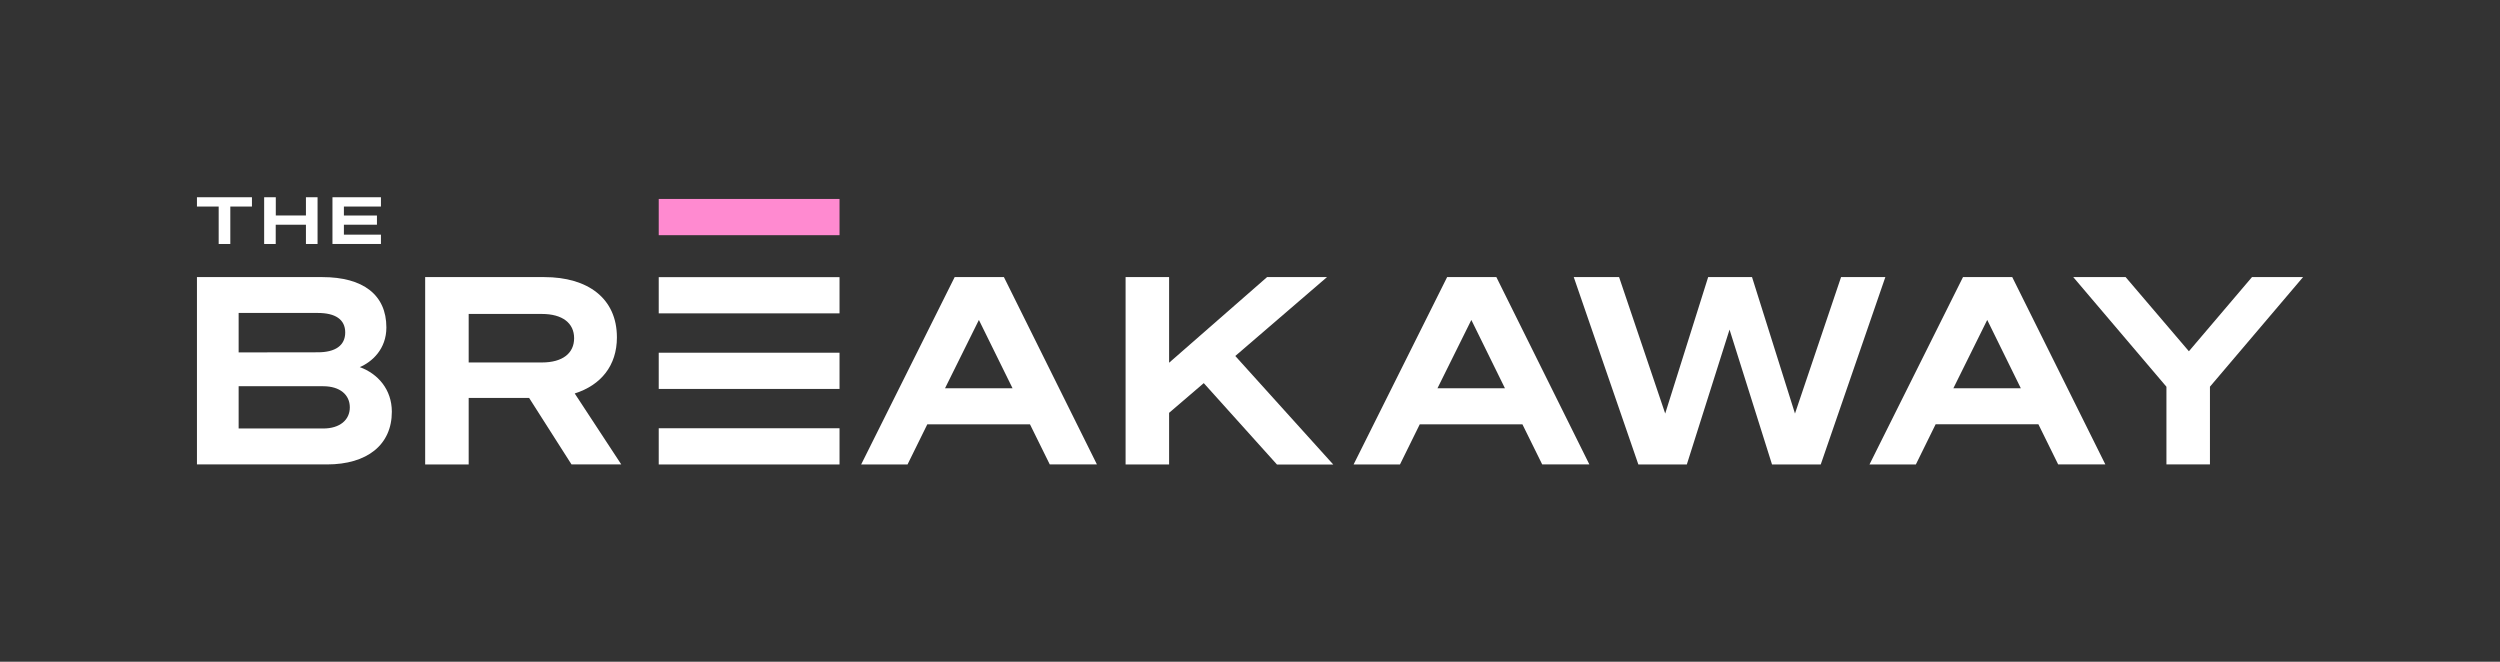
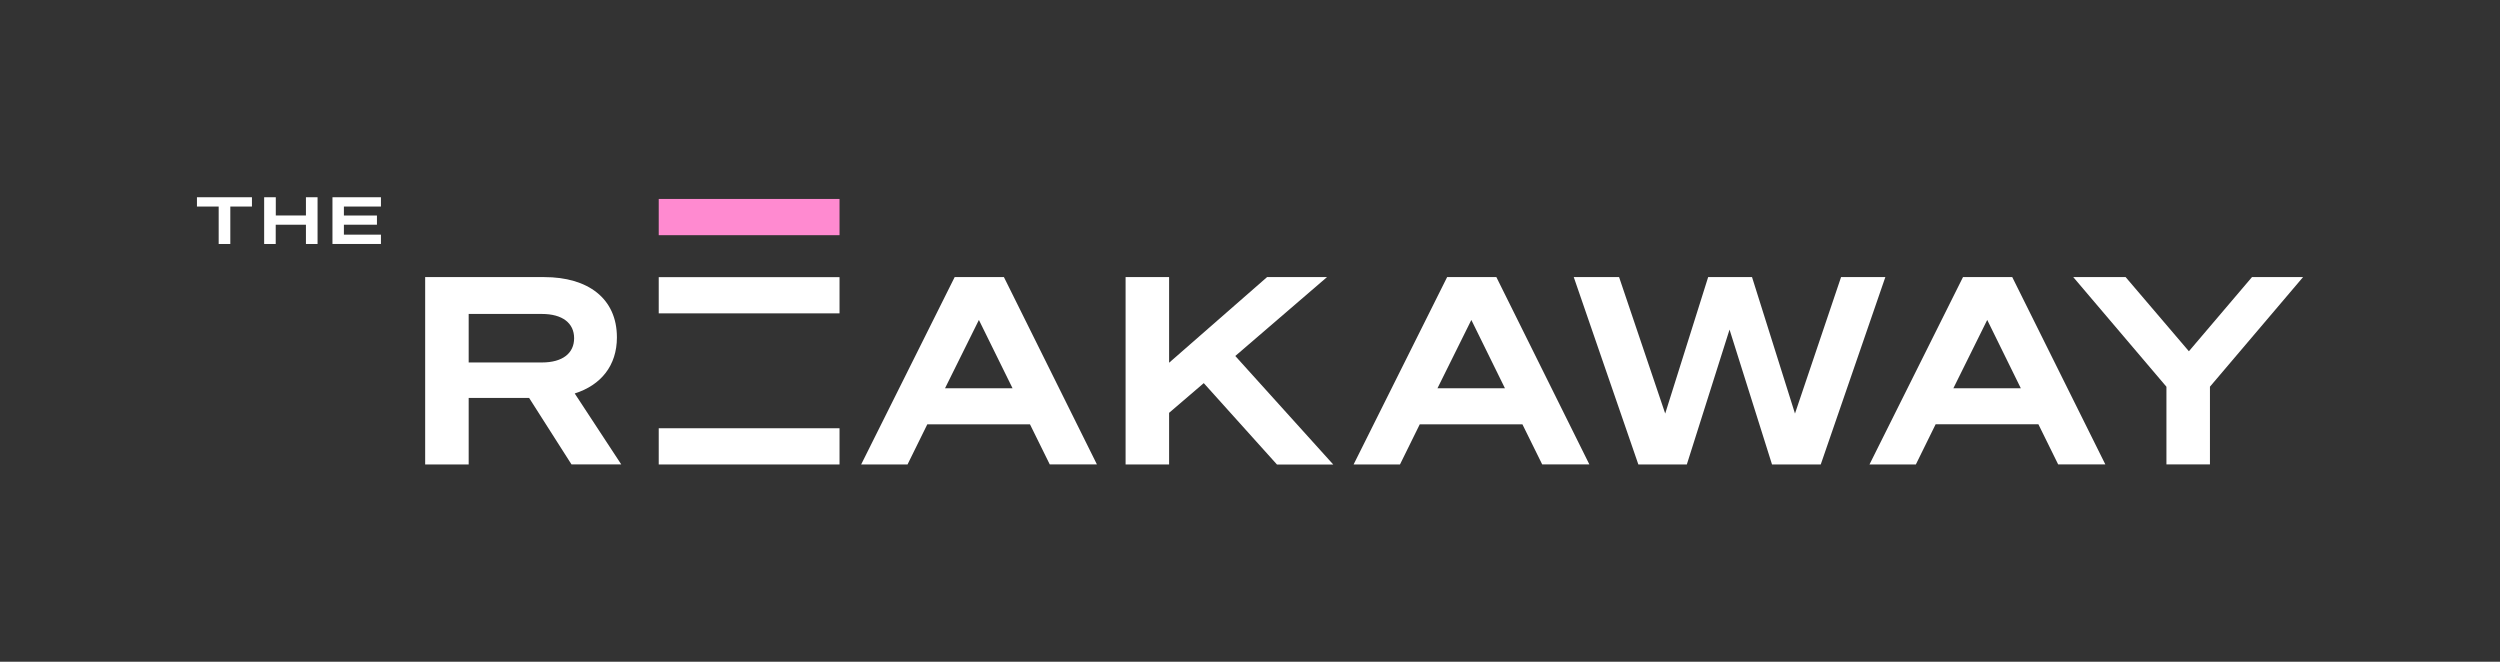
<svg xmlns="http://www.w3.org/2000/svg" width="136" height="36" viewBox="0 0 136 36" fill="none">
  <rect x="0" y="0" width="136" height="36" fill="#333333" stroke="none" />
  <path d="M12.529 11.236V13.273H11.896V11.236H10.714V10.73H13.706V11.236H12.529Z" fill="white" />
  <path d="M17.275 10.73V13.273H16.643V12.225H14.999V13.273H14.37V10.73H15.003V11.722H16.643V10.73H17.275Z" fill="white" />
  <path d="M20.723 10.73V11.236H18.708V11.724H20.506V12.224H18.708V12.765H20.723V13.272H18.086V10.73H20.723Z" fill="white" />
-   <path d="M10.714 15.074H17.532C19.758 15.074 21.019 16.04 21.019 17.814C21.019 18.991 20.24 19.687 19.573 19.971C20.547 20.326 21.316 21.177 21.316 22.399C21.316 24.201 19.97 25.265 17.787 25.265H10.714V15.074ZM17.292 19.165C18.241 19.165 18.78 18.796 18.78 18.086C18.78 17.376 18.24 17.025 17.292 17.025H12.982V19.171L17.292 19.165ZM12.982 23.31H17.584C18.492 23.31 19.03 22.841 19.03 22.16C19.03 21.478 18.495 21.011 17.584 21.011H12.982V23.31Z" fill="white" />
  <path d="M25.496 25.268H23.129V15.074H29.607C31.974 15.074 33.56 16.224 33.56 18.354C33.56 19.886 32.697 20.95 31.265 21.405L33.797 25.265H31.09L28.785 21.649H25.496V25.268ZM29.479 19.718C30.599 19.718 31.232 19.222 31.232 18.398C31.232 17.575 30.594 17.079 29.479 17.079H25.496V19.718H29.479Z" fill="white" />
  <path d="M54.613 15.074L59.673 25.265H57.107L56.03 23.082H50.446L49.369 25.268H46.846L51.934 15.074H54.613ZM51.409 21.122H55.083L53.252 17.405L51.409 21.122Z" fill="white" />
  <path d="M63.599 19.733L68.929 15.074H72.189L67.2 19.366L72.529 25.27H69.467L65.485 20.842L63.599 22.458V25.268H61.232V15.074H63.599V19.733Z" fill="white" />
  <path d="M81.402 15.074L86.462 25.265H83.896L82.819 23.082H77.235L76.158 25.268H73.635L78.724 15.074H81.402ZM78.198 21.122H81.869L80.041 17.405L78.198 21.122Z" fill="white" />
  <path d="M95.31 15.074L97.647 22.497L100.154 15.074H102.563L99.048 25.268H96.398L94.087 17.93L91.763 25.268H89.127L85.612 15.074H88.078L90.587 22.497L92.924 15.074H95.31Z" fill="white" />
  <path d="M109.466 15.074L114.531 25.265H111.965L110.888 23.079H105.299L104.222 25.268H101.699L106.787 15.074H109.466ZM106.263 21.122H109.933L108.105 17.404L106.263 21.122Z" fill="white" />
  <path d="M122.508 15.074H125.286L120.221 21.036V25.265H117.854V21.039L112.785 15.074H115.634L119.076 19.109L122.508 15.074Z" fill="white" />
  <path d="M45.67 23.297H35.835V25.267H45.67V23.297Z" fill="white" />
-   <path d="M45.67 19.188H35.835V21.158H45.67V19.188Z" fill="white" />
+   <path d="M45.67 19.188H35.835V21.158V19.188Z" fill="white" />
  <path d="M45.67 15.077H35.835V17.047H45.67V15.077Z" fill="white" />
  <path d="M45.67 10.823H35.835V12.794H45.67V10.823Z" fill="#FF8AD0" />
</svg>